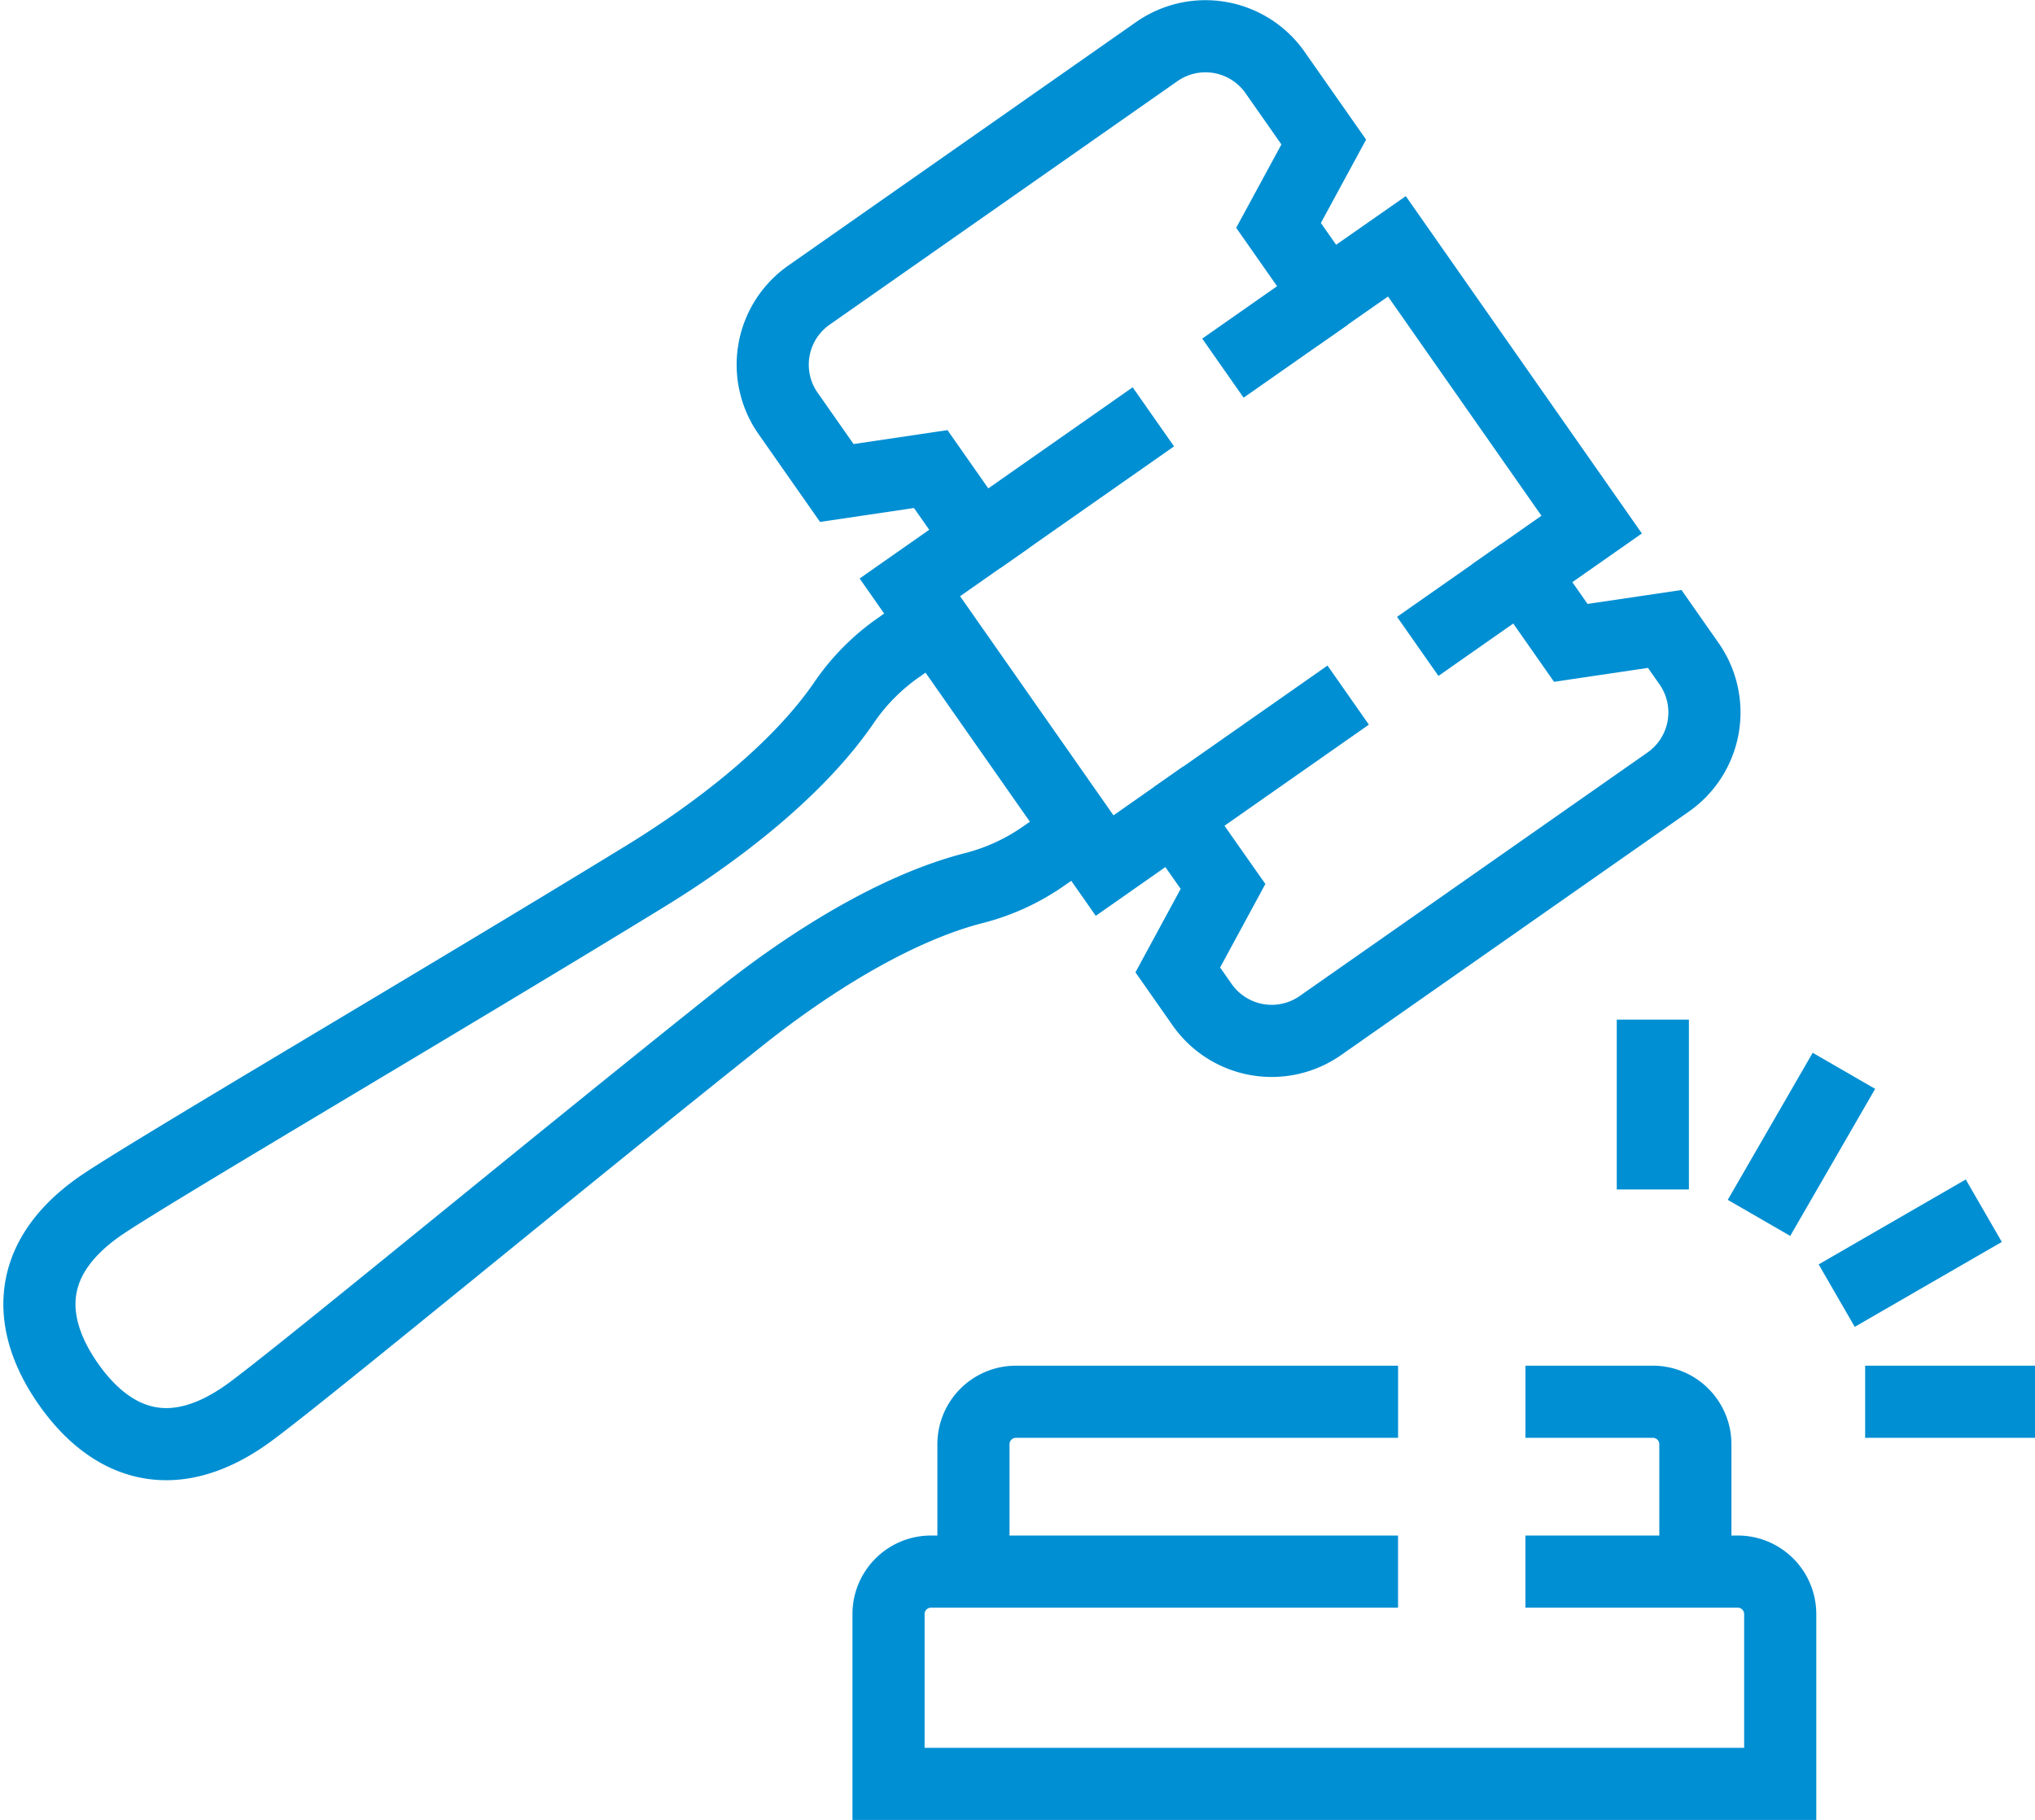
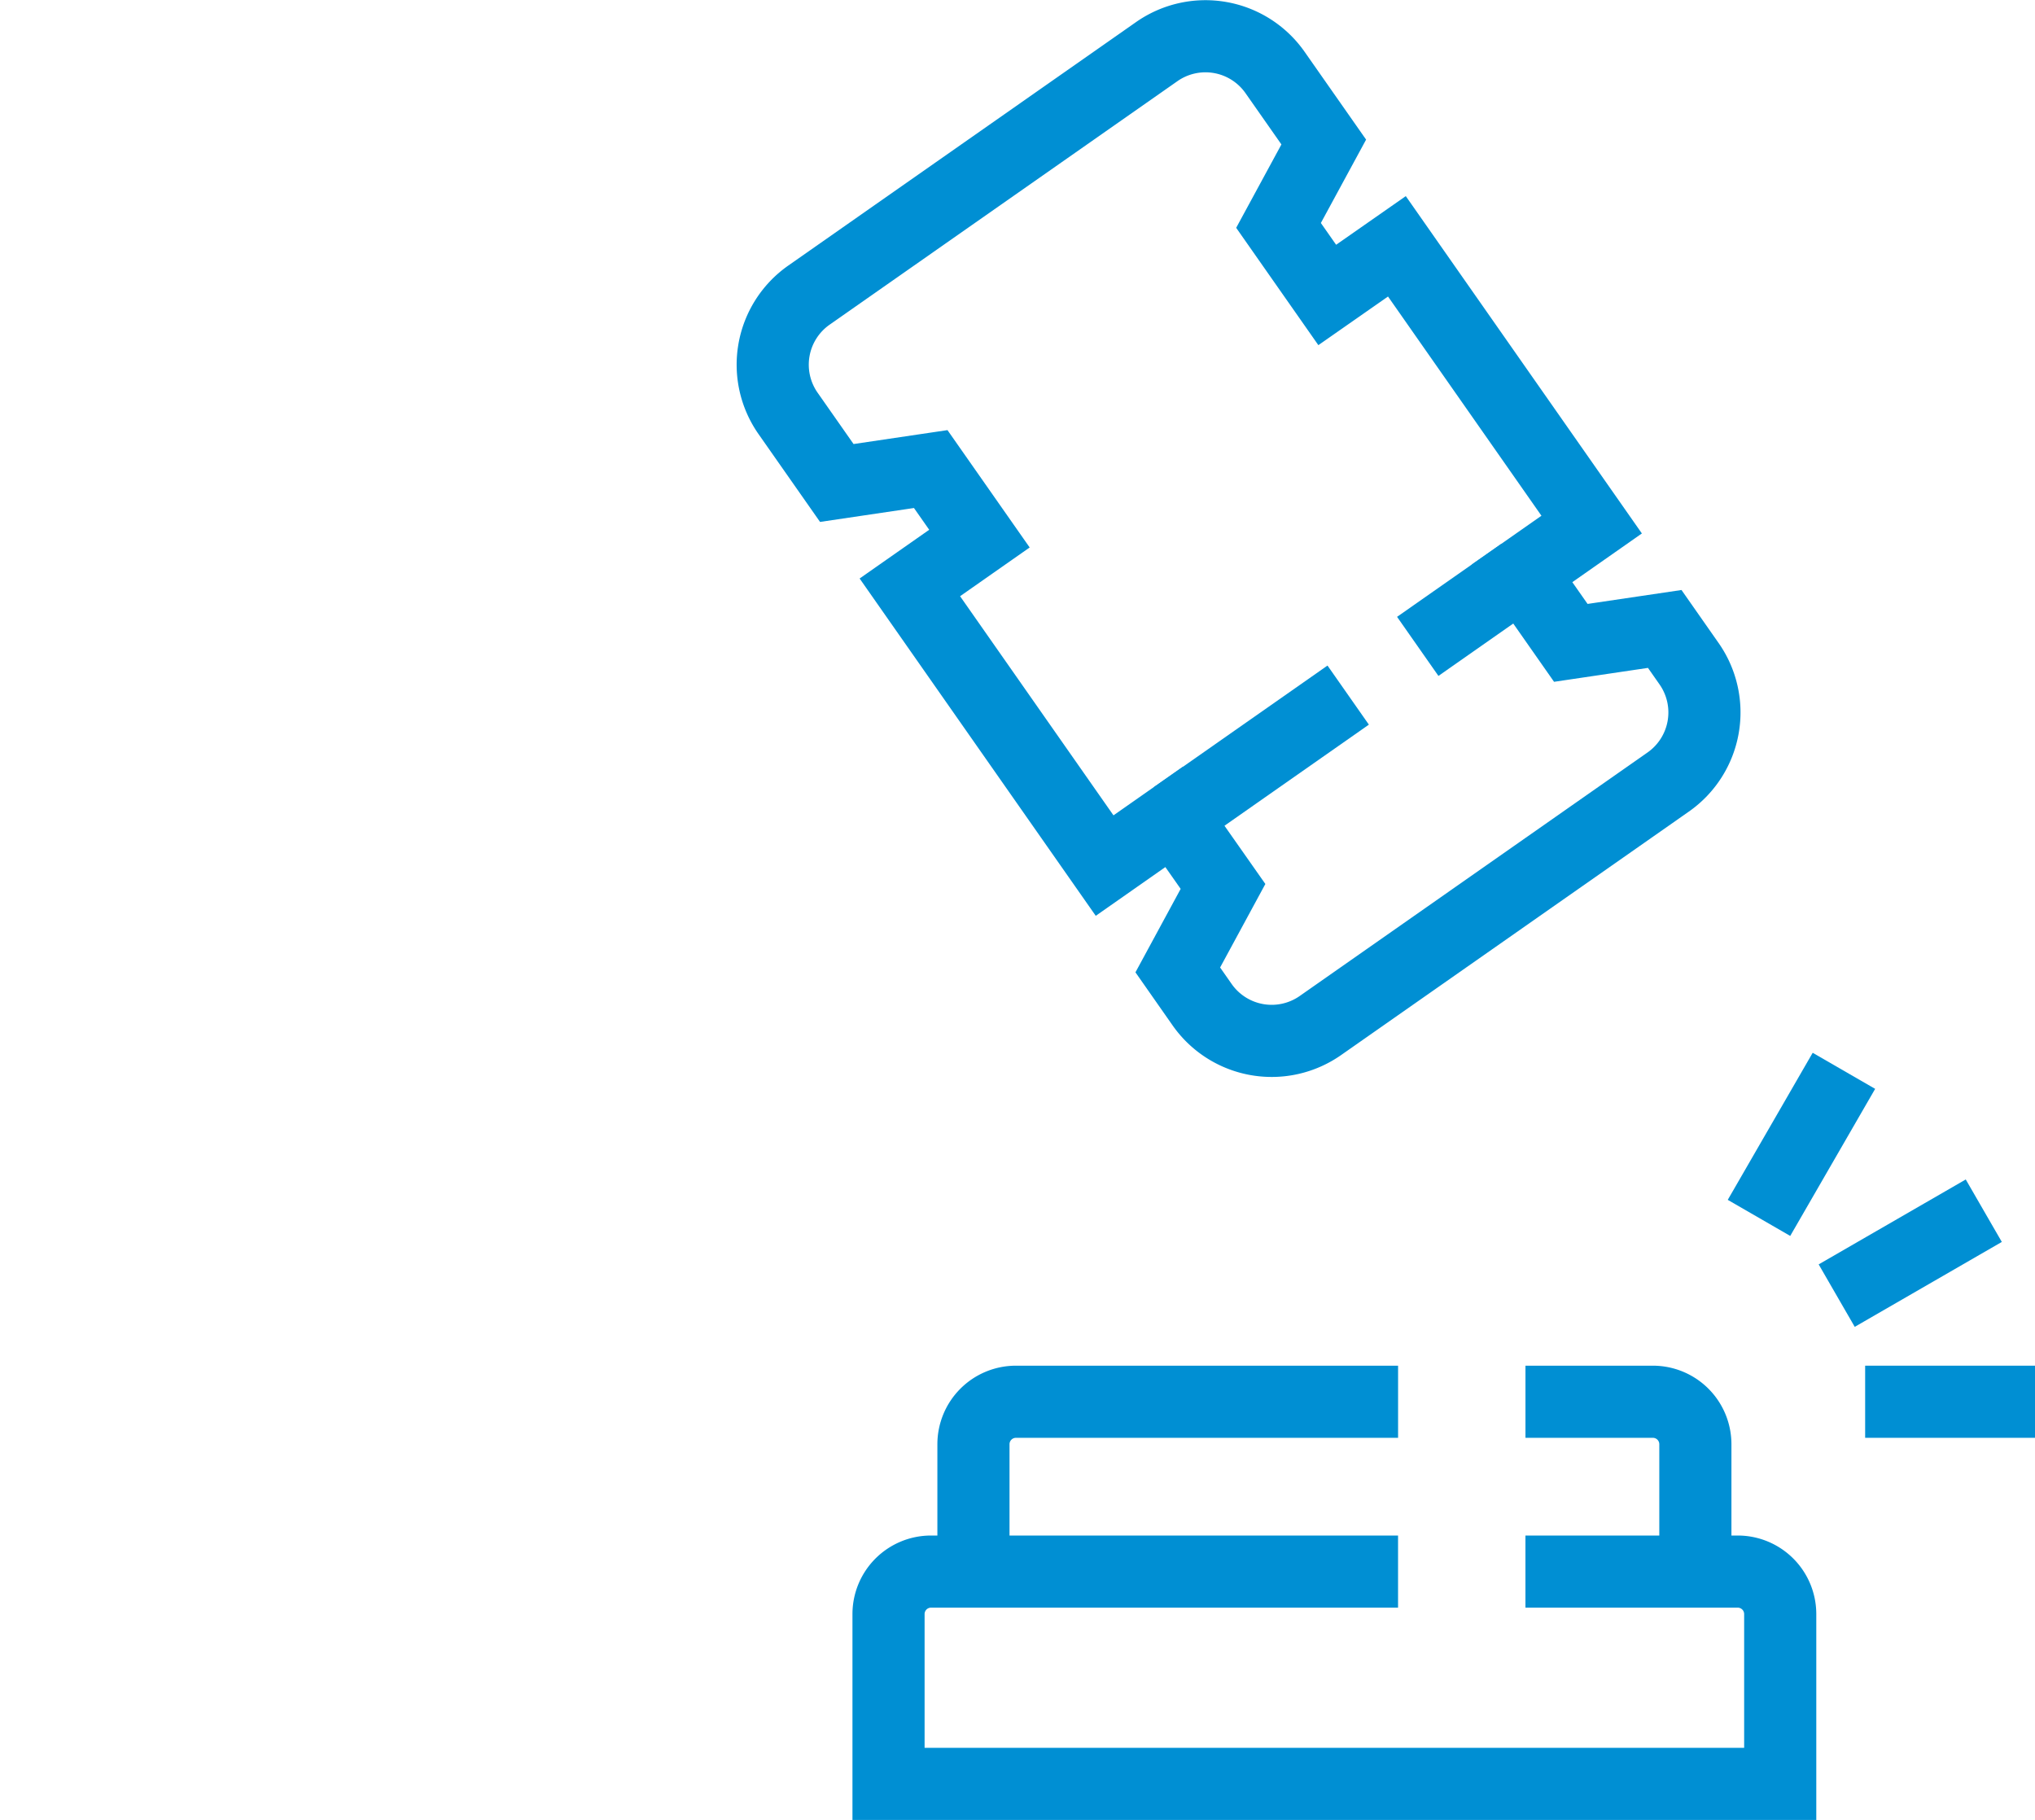
<svg xmlns="http://www.w3.org/2000/svg" viewBox="0 0 84.634 75.694">
  <g id="Group_24" data-name="Group 24" transform="translate(-366.366 -50.332)">
    <path id="Path_2566" data-name="Path 2566" d="M408.19,56.239l-2.026-2.893a3.532,3.532,0,0,0-4.92-.867L386.779,62.607a3.532,3.532,0,0,0-.867,4.92l2.026,2.893,3.906-.579,2.026,2.893-2.894,2.027,8.1,11.572,2.893-2.026L404,87.2l-1.881,3.472,1.012,1.446a3.532,3.532,0,0,0,4.92.867l14.465-10.128a3.532,3.532,0,0,0,.867-4.92l-1.012-1.446-3.906.579-2.026-2.893,2.893-2.026-8.1-11.574L408.335,62.6l-2.026-2.893Z" transform="translate(13.23)" fill="none" stroke="#008fd3" stroke-miterlimit="10" stroke-width="3" />
-     <line id="Line_27" data-name="Line 27" y1="5.065" x2="7.233" transform="translate(407.1 67.669)" fill="none" stroke="#008fd3" stroke-miterlimit="10" stroke-width="3" />
-     <line id="Line_28" data-name="Line 28" y1="3.039" x2="4.34" transform="translate(417.226 62.605)" fill="none" stroke="#008fd3" stroke-miterlimit="10" stroke-width="3" />
    <line id="Line_29" data-name="Line 29" y1="5.065" x2="7.233" transform="translate(415.203 79.242)" fill="none" stroke="#008fd3" stroke-miterlimit="10" stroke-width="3" />
    <line id="Line_30" data-name="Line 30" y1="3.039" x2="4.34" transform="translate(425.329 74.177)" fill="none" stroke="#008fd3" stroke-miterlimit="10" stroke-width="3" />
-     <path id="Path_2567" data-name="Path 2567" d="M411.3,74.316l-1.455,1a8.888,8.888,0,0,1-2.912,1.367c-3.3.83-6.885,3.1-9.663,5.3-7.763,6.17-18.862,15.362-20.686,16.639-3.2,2.239-5.7,1.1-7.378-1.3s-1.895-5.141,1.3-7.38c1.826-1.277,14.26-8.563,22.712-13.746,3.027-1.856,6.38-4.447,8.289-7.267a8.9,8.9,0,0,1,2.28-2.269l1.438-1.026" transform="translate(0 10.569)" fill="none" stroke="#008fd3" stroke-miterlimit="10" stroke-width="3" />
    <path id="Path_2568" data-name="Path 2568" d="M403,84h5.3a1.767,1.767,0,0,1,1.766,1.766v5.3" transform="translate(26.809 24.633)" fill="none" stroke="#008fd3" stroke-miterlimit="10" stroke-width="3" />
    <path id="Path_2569" data-name="Path 2569" d="M390,91.064v-5.3A1.767,1.767,0,0,1,391.766,84H407.66" transform="translate(16.851 24.633)" fill="none" stroke="#008fd3" stroke-miterlimit="10" stroke-width="3" />
    <path id="Path_2570" data-name="Path 2570" d="M409.191,88H389.766A1.767,1.767,0,0,0,388,89.766V96.83h37.085V89.766A1.767,1.767,0,0,0,423.319,88h-8.83" transform="translate(15.319 27.697)" fill="none" stroke="#008fd3" stroke-miterlimit="10" stroke-width="3" />
-     <line id="Line_31" data-name="Line 31" y2="7.064" transform="translate(435.106 92.74)" fill="none" stroke="#008fd3" stroke-miterlimit="10" stroke-width="3" />
    <line id="Line_32" data-name="Line 32" x1="3.532" y2="6.117" transform="translate(439.521 94.869)" fill="none" stroke="#008fd3" stroke-miterlimit="10" stroke-width="3" />
    <line id="Line_33" data-name="Line 33" x1="6.117" y2="3.532" transform="translate(442.753 100.687)" fill="none" stroke="#008fd3" stroke-miterlimit="10" stroke-width="3" />
    <line id="Line_34" data-name="Line 34" x1="7.064" transform="translate(443.936 108.633)" fill="none" stroke="#008fd3" stroke-miterlimit="10" stroke-width="3" />
  </g>
</svg>